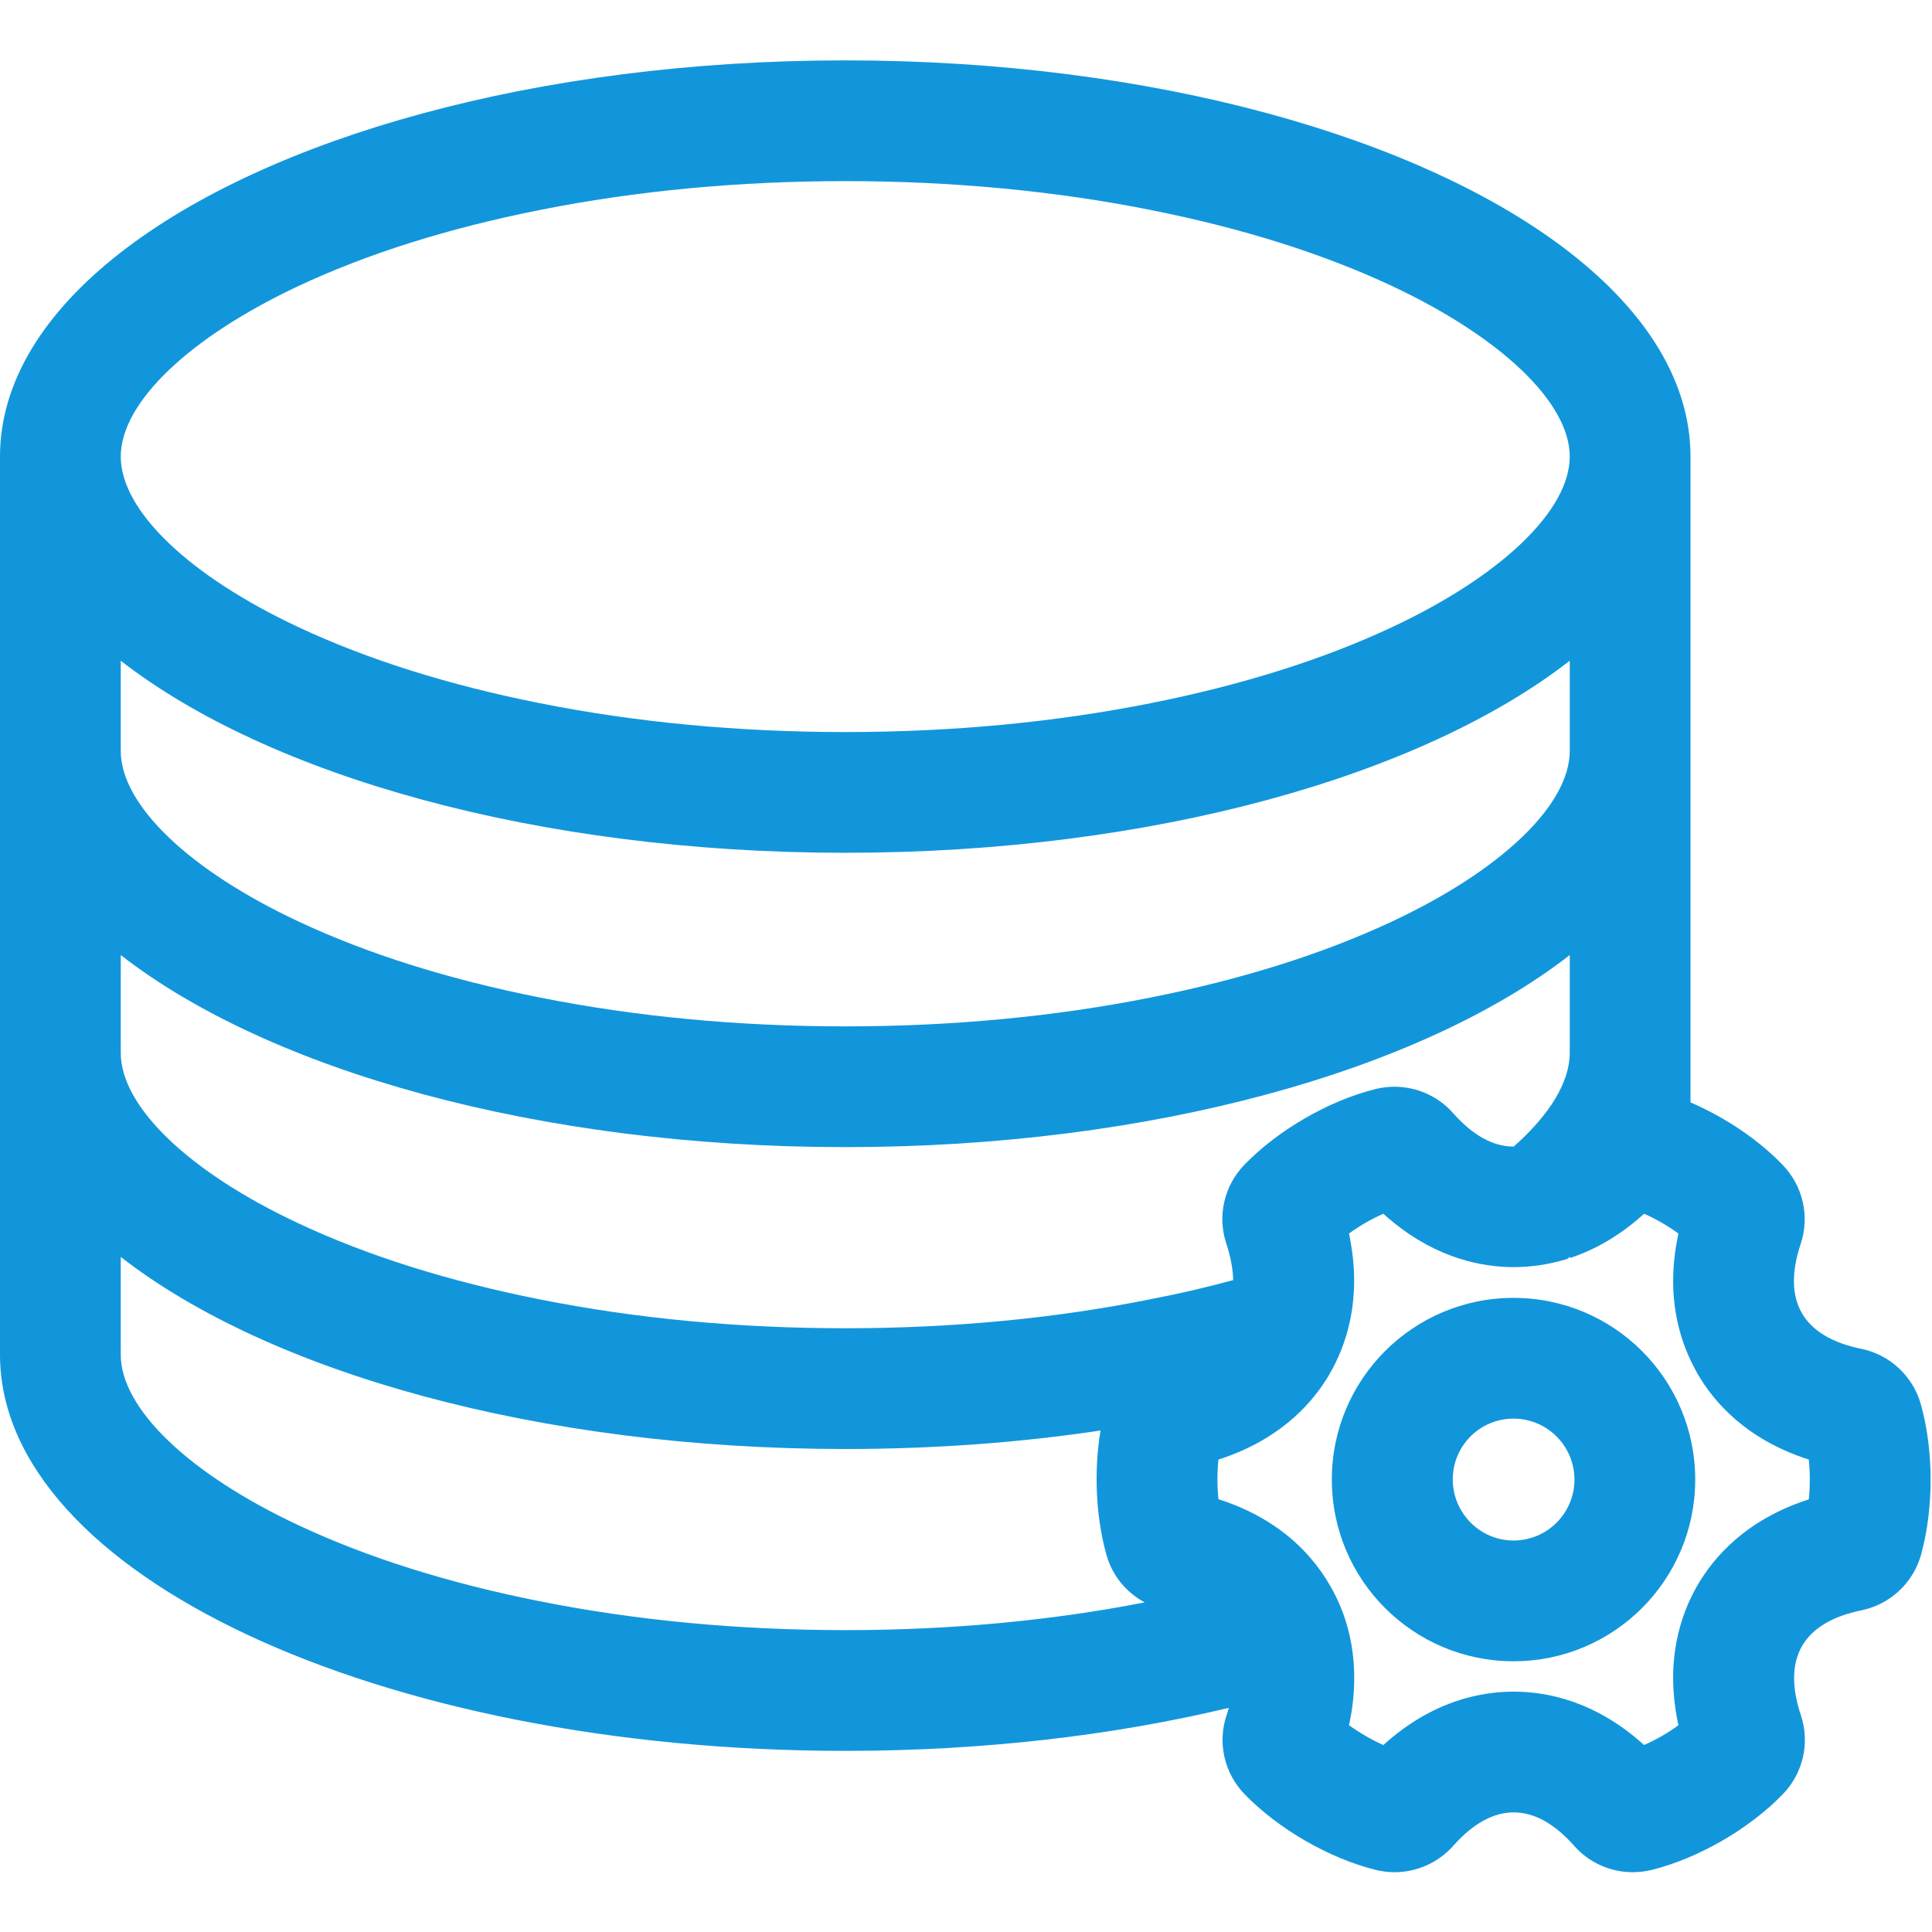
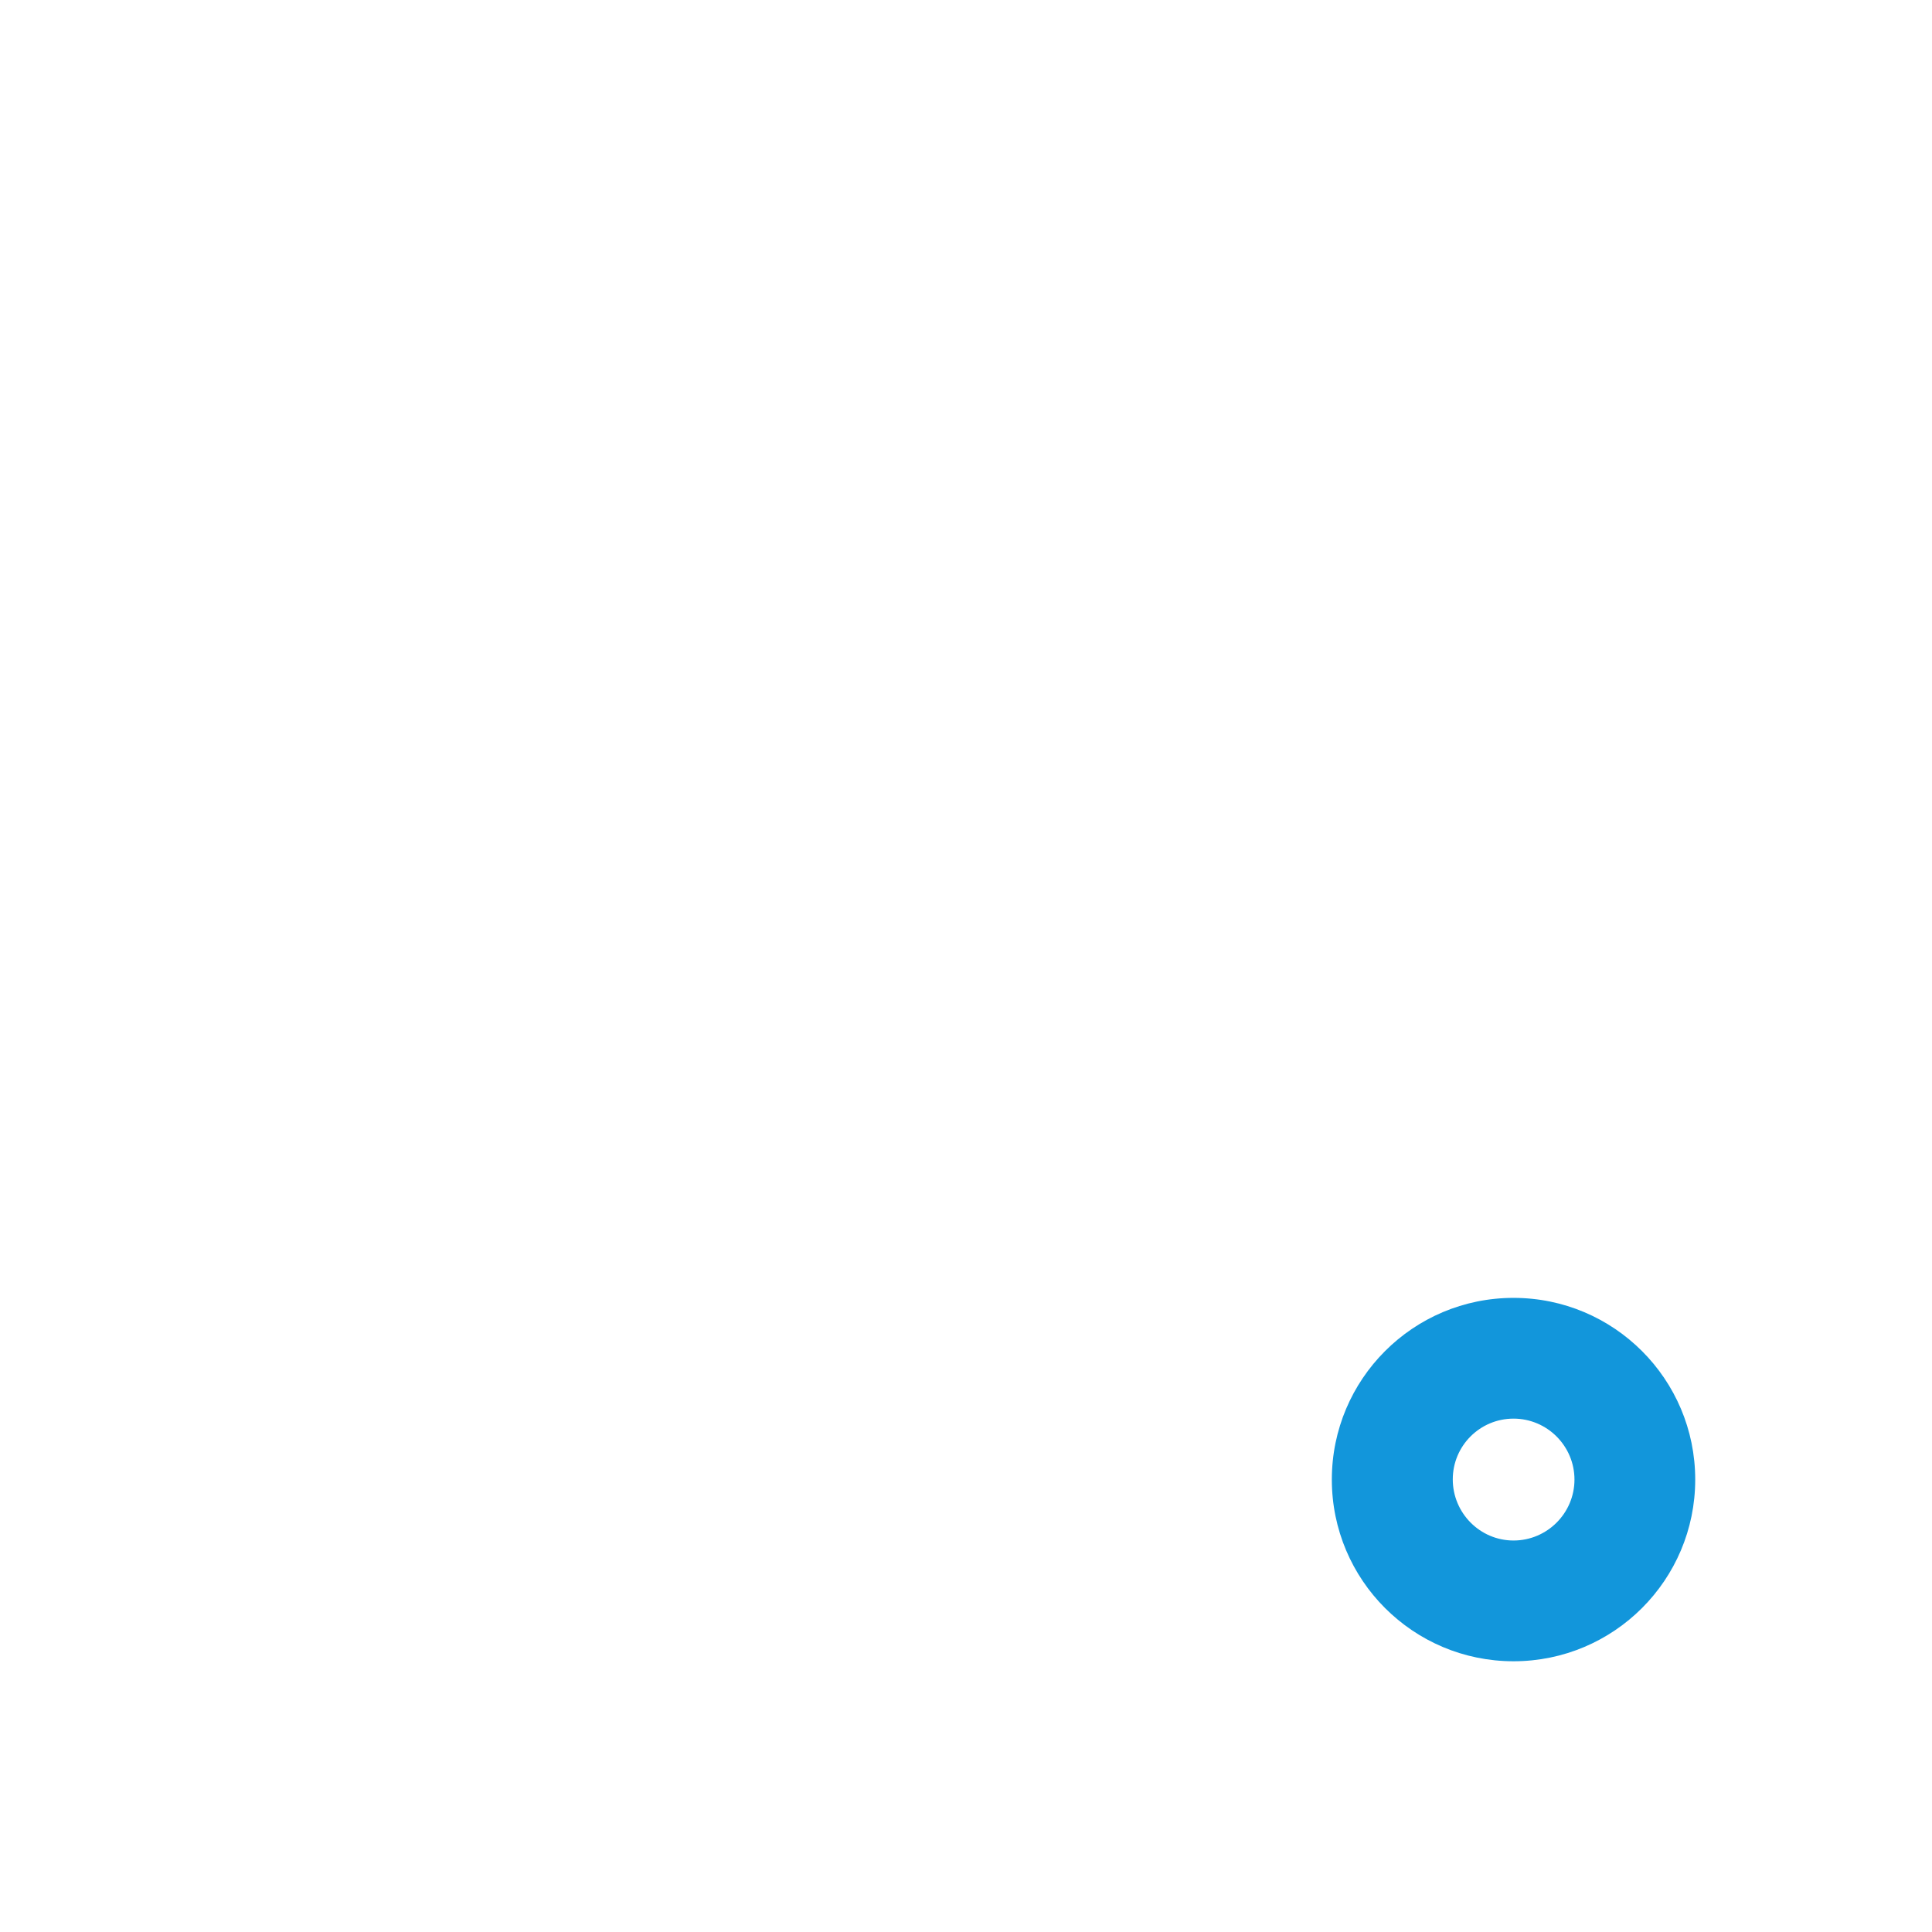
<svg xmlns="http://www.w3.org/2000/svg" t="1659100743732" class="icon" viewBox="0 0 1024 1024" version="1.1" p-id="26418" width="128" height="128">
  <defs>
    <style type="text/css">@font-face { font-family: element-icons; src: url("chrome-extension://bbakhnmfkjenfbhjdddipcefnhpikjbj/fonts/element-icons.woff") format("woff"), url("chrome-extension://bbakhnmfkjenfbhjdddipcefnhpikjbj/fonts/element-icons.ttf ") format("truetype"); }
@font-face { font-family: feedback-iconfont; src: url("//at.alicdn.com/t/font_1031158_u69w8yhxdu.woff2?t=1630033759944") format("woff2"), url("//at.alicdn.com/t/font_1031158_u69w8yhxdu.woff?t=1630033759944") format("woff"), url("//at.alicdn.com/t/font_1031158_u69w8yhxdu.ttf?t=1630033759944") format("truetype"); }
</style>
  </defs>
  <path d="M802.2 751.9c17.8 0 32.3 14.5 32.3 32.3s-14.5 32.3-32.3 32.3-32.2-14.6-32.2-32.4 14.4-32.2 32.2-32.2m0-64c-53.2 0-96.3 43.1-96.3 96.3s43.1 96.3 96.3 96.3 96.3-43.1 96.3-96.3-43.1-96.3-96.3-96.3z" p-id="26419" fill="#1296db" />
-   <path d="M1018 744c-4.3-14.8-16.4-26-31.5-29.1-31.1-6.4-42.1-25.5-32.1-55.6 4.9-14.6 1.2-30.7-9.5-41.8-12.9-13.5-30.6-25.3-48.9-33.2V242c0-39.6-23.4-76.6-64-108.2C753.6 72.8 611 32 448 32S142.4 72.8 64 133.8C23.4 165.4 0 202.4 0 242v476c0 116 200.6 210 448 210 73.2 0 142.3-8.2 203.3-22.8-0.3 1.3-0.7 2.5-1.2 3.9-4.9 14.6-1.2 30.7 9.5 41.8 17.8 18.4 44.7 34 69.6 40.2 3.3 0.8 6.7 1.2 10 1.2 11.7 0 23-5 31-13.9 10.5-11.9 21.3-17.8 32.1-17.8s21.6 5.9 32.1 17.8c8 9 19.3 13.9 31 13.9 3.3 0 6.7-0.4 10-1.2 24.9-6.2 51.8-21.8 69.6-40.2 10.7-11.1 14.4-27.2 9.5-41.8-10-30.1 1-49.2 32.1-55.6 15.1-3.1 27.2-14.3 31.5-29.1 6.9-24.7 6.9-55.8-0.1-80.4zM158.4 151.5c36.5-17.1 79.4-30.6 127.7-40.2C337.2 101.1 391.7 96 448 96s110.8 5.1 161.9 15.3c48.3 9.6 91.2 23.1 127.7 40.2 58.2 27.3 94.4 62 94.4 90.5s-36.2 63.3-94.4 90.5c-36.5 17.1-79.4 30.6-127.7 40.2C558.8 382.9 504.3 388 448 388s-110.8-5.1-161.9-15.3c-48.3-9.6-91.2-23.1-127.7-40.2C100.2 305.3 64 270.6 64 242s36.2-63.2 94.4-90.5zM64 350.2c78.4 61 221 101.8 384 101.8s305.6-40.8 384-101.8V398c0 28.6-36.2 63.3-94.4 90.5-36.5 17.1-79.4 30.6-127.7 40.2C558.8 538.9 504.3 544 448 544s-110.8-5.1-161.9-15.3c-48.3-9.6-91.2-23.1-127.7-40.2C100.2 461.3 64 426.6 64 398v-47.8z m0 156c78.4 61 221 101.8 384 101.8s305.6-40.8 384-101.8V558c0 15.5-10.6 32.8-29.7 49.7h-0.1c-10.8 0-21.6-5.9-32.1-17.8-8-9-19.3-13.9-31-13.9-3.3 0-6.7 0.4-10 1.2-24.9 6.2-51.8 21.8-69.6 40.2-10.7 11.1-14.4 27.2-9.5 41.8 2.3 7.1 3.5 13.5 3.6 19.3-14 3.8-28.6 7.2-43.7 10.1C558.8 698.9 504.3 704 448 704s-110.8-5.1-161.9-15.3c-48.3-9.6-91.2-23.1-127.7-40.2C100.2 621.3 64 586.6 64 558v-51.8zM448 864c-56.3 0-110.8-5.1-161.9-15.3-48.3-9.6-91.2-23.1-127.7-40.2C100.2 781.3 64 746.6 64 718v-51.8c78.4 61 221 101.8 384 101.8 47.2 0 92.6-3.4 135.3-9.8-3.6 21.7-2.5 46 3.2 66.1 3.1 10.9 10.5 19.8 20.2 25C556.5 859.1 503.1 864 448 864z m510.7-69.3c-32.7 10.5-50.1 30.1-59.1 45.7-9 15.6-17.3 40.4-10 74-5.5 4.1-11.9 7.7-18.2 10.5-25.5-23.1-51.1-28.3-69.1-28.3s-43.6 5.2-69.1 28.3c-6.3-2.8-12.6-6.5-18.2-10.5 2.3-10.4 3-20 2.7-28.7-0.6-19.4-6.5-34.6-12.8-45.4-2.6-4.6-6-9.5-10.2-14.4-10.2-11.9-25.7-23.9-48.9-31.3-0.7-6.8-0.7-14.2 0-21 30.9-9.9 48.1-27.9 57.5-43 0.6-0.9 1.1-1.8 1.6-2.7 8.6-14.9 16.6-38.4 10.9-69.9-0.2-1.4-0.5-2.8-0.8-4.2 5.6-4.1 11.9-7.7 18.2-10.5 1.8 1.7 3.7 3.2 5.5 4.7 23.6 19.1 47 23.6 63.6 23.6 8.1 0 17.8-1.1 28.3-4.3l1.5-1.2v0.7c12.4-4.1 25.9-11.3 39.3-23.5 6.3 2.8 12.7 6.5 18.2 10.5-6.3 29-1 51.4 6.4 67.1 1.2 2.5 2.4 4.8 3.6 7 9 15.6 26.3 35.2 59.1 45.7 0.7 6.9 0.7 14.2 0 21.1z" p-id="26420" fill="#1296db" />
</svg>